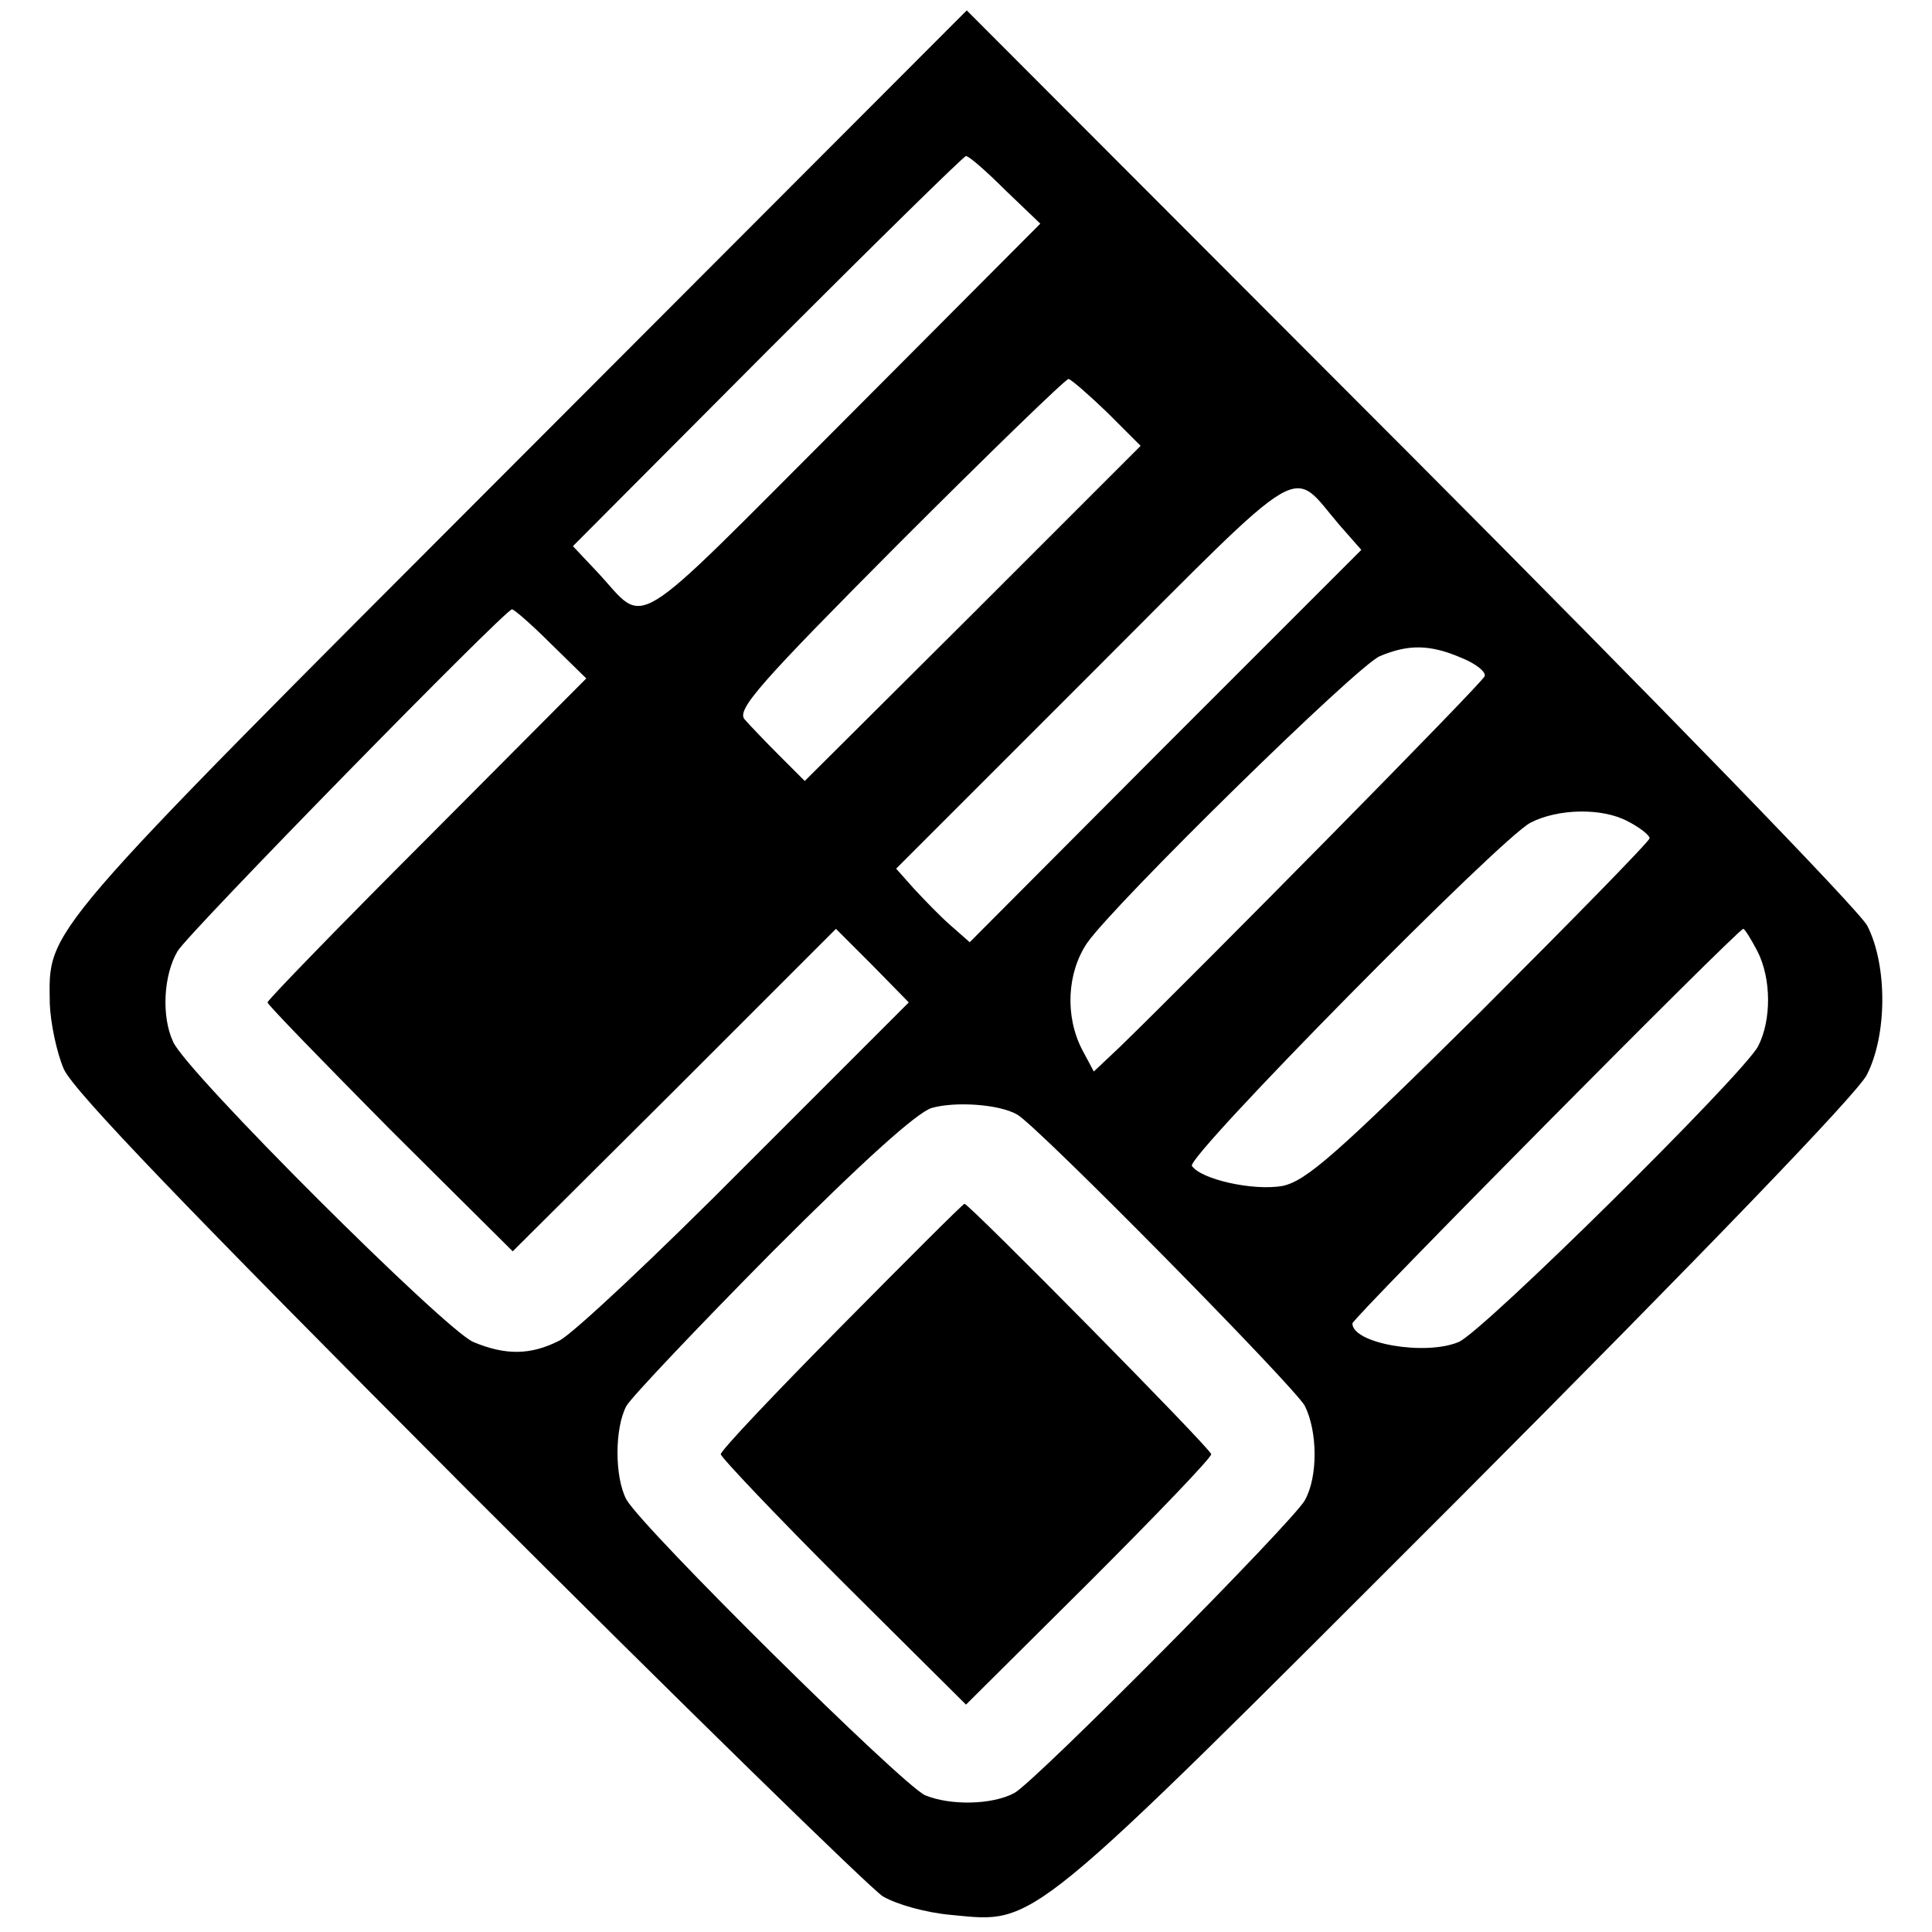
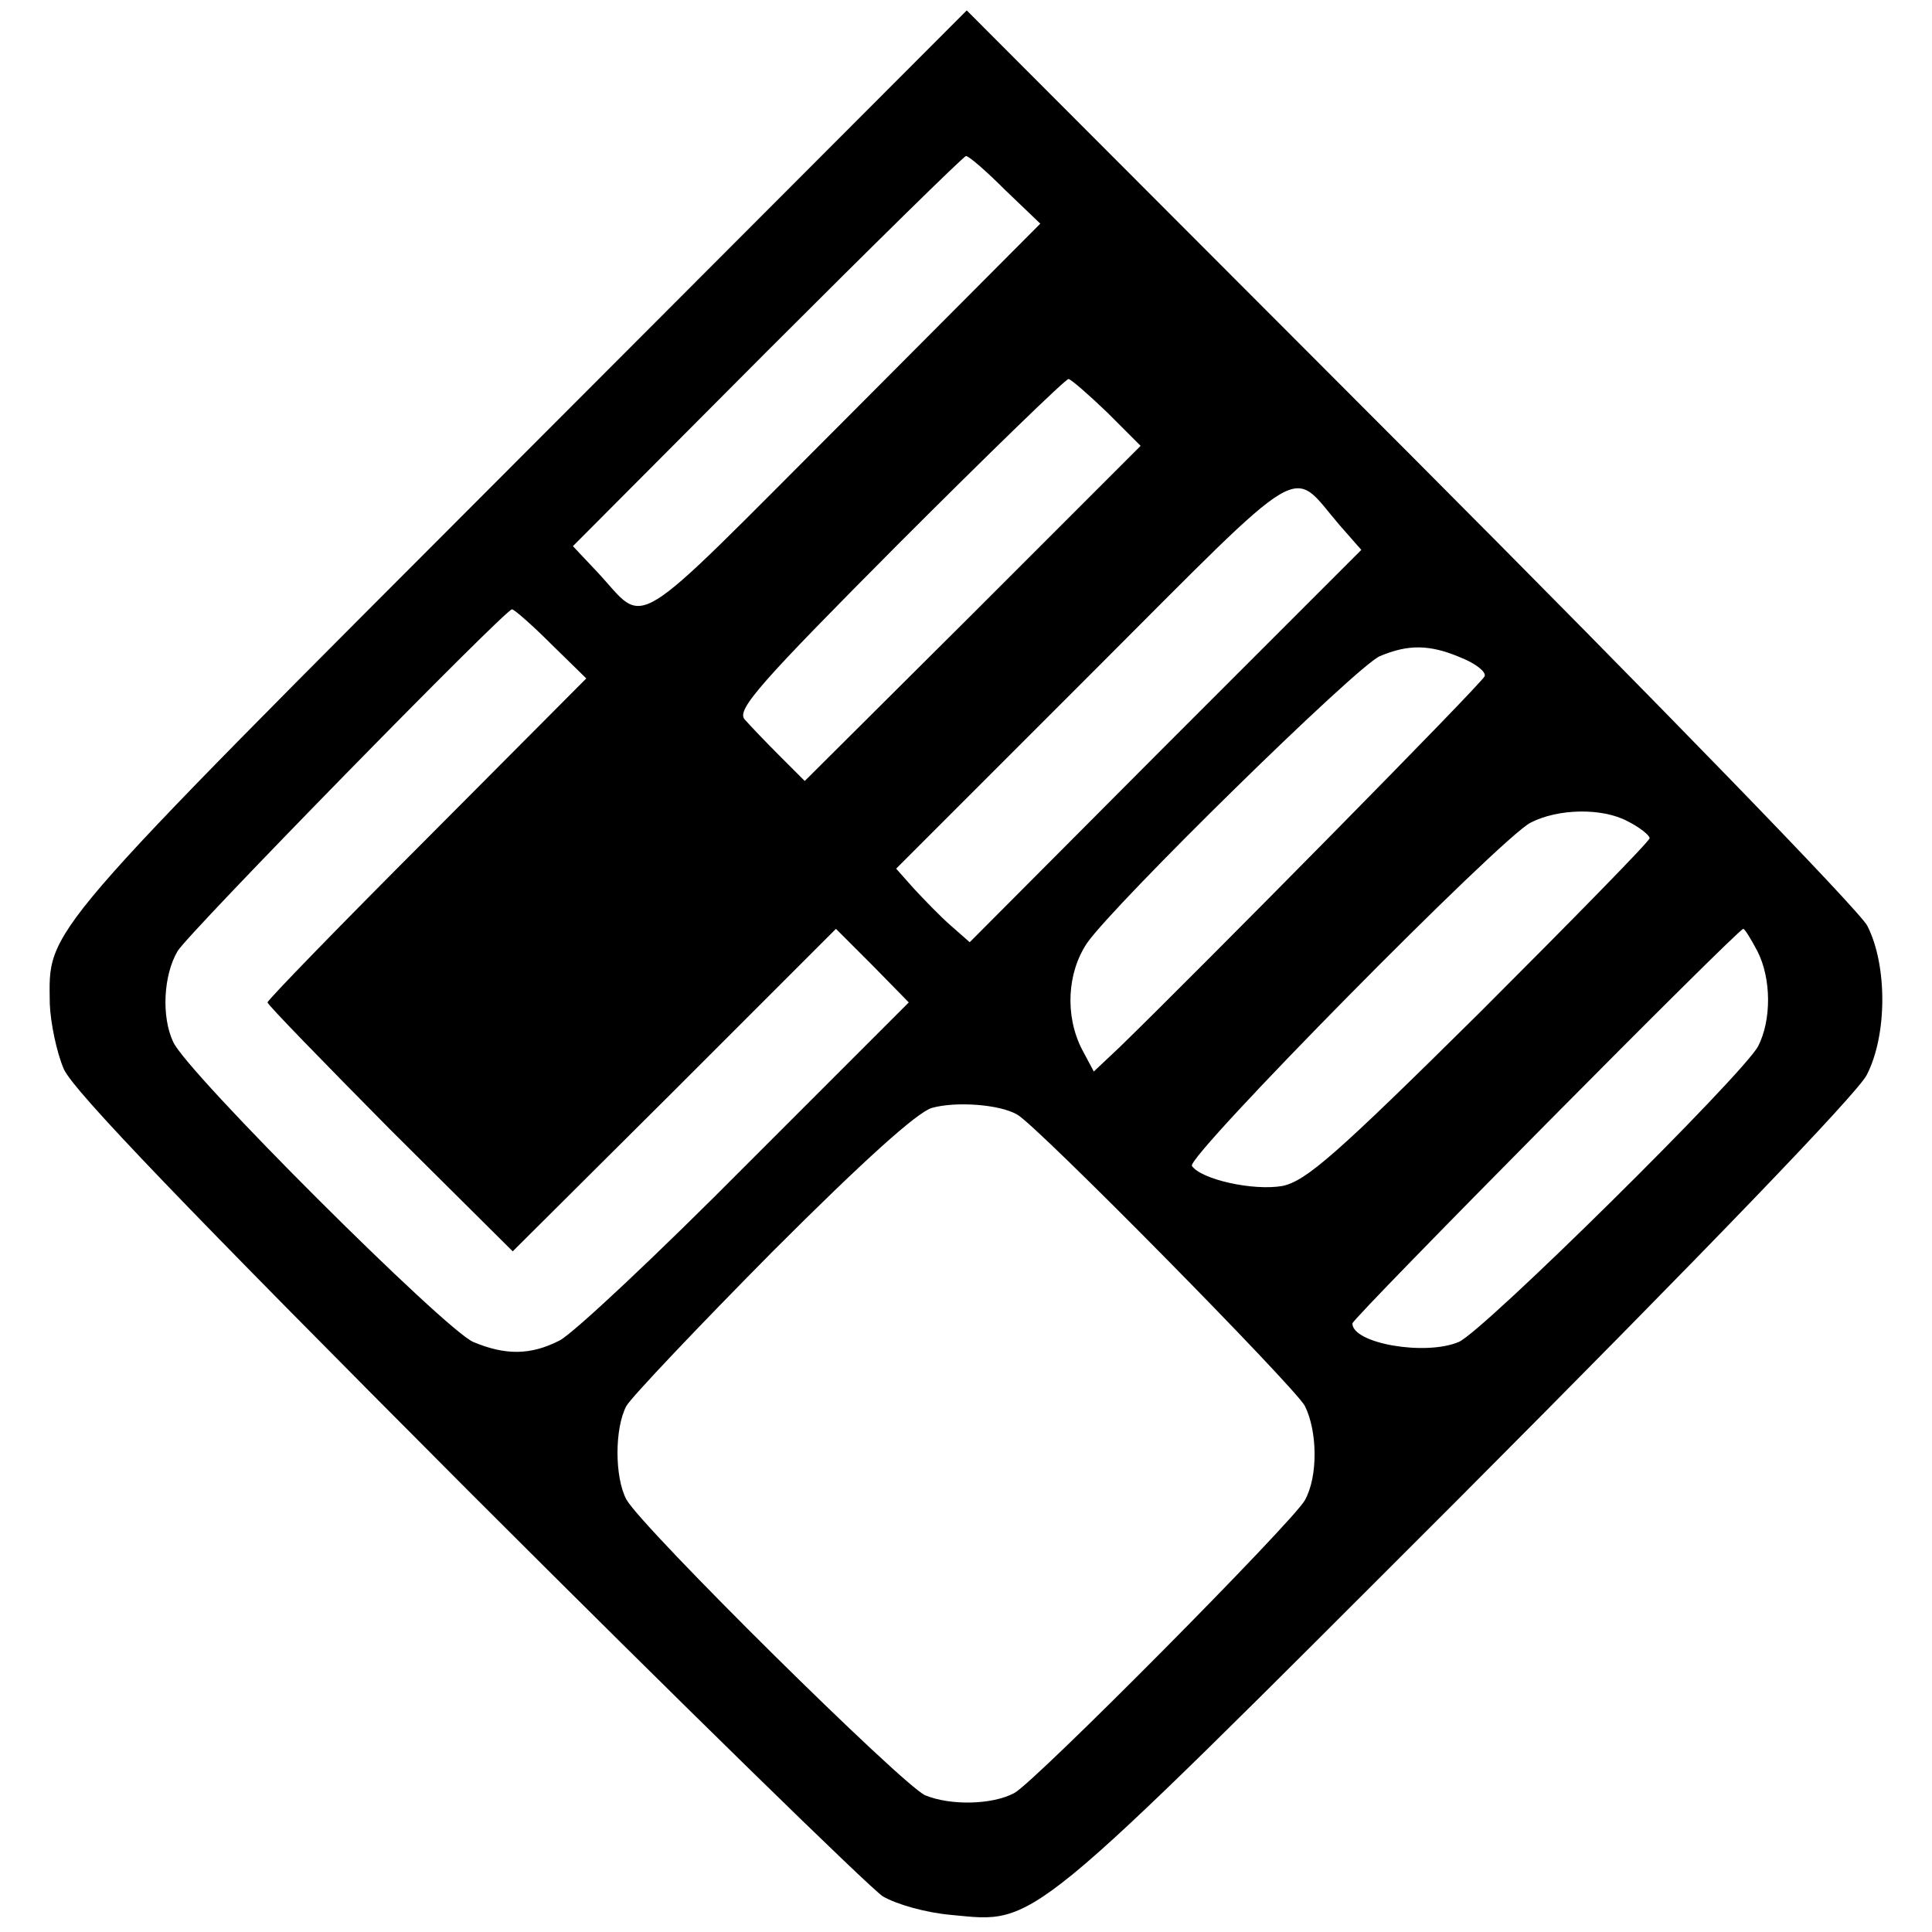
<svg xmlns="http://www.w3.org/2000/svg" version="1.0" width="260pt" height="260pt" viewBox="0 0 260 260" preserveAspectRatio="xMidYMid meet">
  <g transform="translate(0,260) scale(0.1,-0.1)" fill="#000000" stroke="none">
    <path d="M697 1981 c-650 -651 -631 -629 -630 -732 1 -25 9 -65 19 -88 14 -30 164 -186 544 -567 289 -289 540 -534 558 -546 19 -11 58 -22 92 -25 116 -11 96 -27 682 559 335 336 536 545 550 571 28 54 28 148 1 201 -10 20 -283 301 -615 634 l-597 598 -604 -605z m656 363 l47 -45 -265 -266 c-294 -294 -263 -276 -331 -203 l-33 35 262 263 c144 144 264 262 267 262 4 0 27 -20 53 -46z m137 -299 l45 -45 -226 -226 -226 -225 -34 34 c-19 19 -40 41 -47 49 -11 13 21 49 208 237 121 121 224 221 228 221 4 -1 27 -21 52 -45z m313 -152 l29 -33 -264 -264 -263 -264 -25 22 c-14 12 -36 35 -50 50 l-24 27 264 264 c295 295 265 277 333 198z m-1061 -160 l47 -46 -214 -215 c-118 -118 -215 -218 -215 -221 0 -3 75 -80 165 -171 l165 -164 218 217 217 217 49 -49 49 -50 -219 -219 c-120 -121 -233 -227 -251 -236 -39 -20 -73 -20 -116 -2 -38 16 -387 364 -404 404 -16 34 -13 90 6 122 14 24 441 460 450 460 3 0 27 -21 53 -47z m1224 -18 c20 -8 34 -19 32 -25 -2 -8 -385 -396 -491 -499 l-35 -33 -16 30 c-23 45 -20 103 7 143 37 53 363 373 394 386 38 16 67 16 109 -2z m224 -220 c16 -8 30 -19 30 -23 0 -4 -103 -109 -228 -234 -195 -193 -234 -227 -266 -234 -40 -7 -110 9 -122 27 -7 13 417 443 456 462 37 19 96 20 130 2z m175 -175 c19 -37 19 -93 1 -128 -21 -39 -371 -385 -403 -398 -45 -19 -143 -2 -143 25 0 7 519 531 526 531 2 0 10 -13 19 -30z m-996 -220 c27 -15 373 -366 387 -392 17 -34 18 -95 0 -127 -16 -29 -363 -379 -391 -394 -30 -16 -86 -17 -120 -3 -31 14 -380 359 -402 398 -16 30 -16 96 0 126 7 12 96 106 197 208 122 122 194 187 214 193 32 9 91 5 115 -9z" />
-     <path d="M1133 816 c-90 -91 -163 -168 -163 -173 0 -4 74 -82 165 -173 l165 -164 165 164 c91 91 165 168 165 173 0 7 -326 337 -332 337 -2 0 -76 -74 -165 -164z" />
  </g>
</svg>